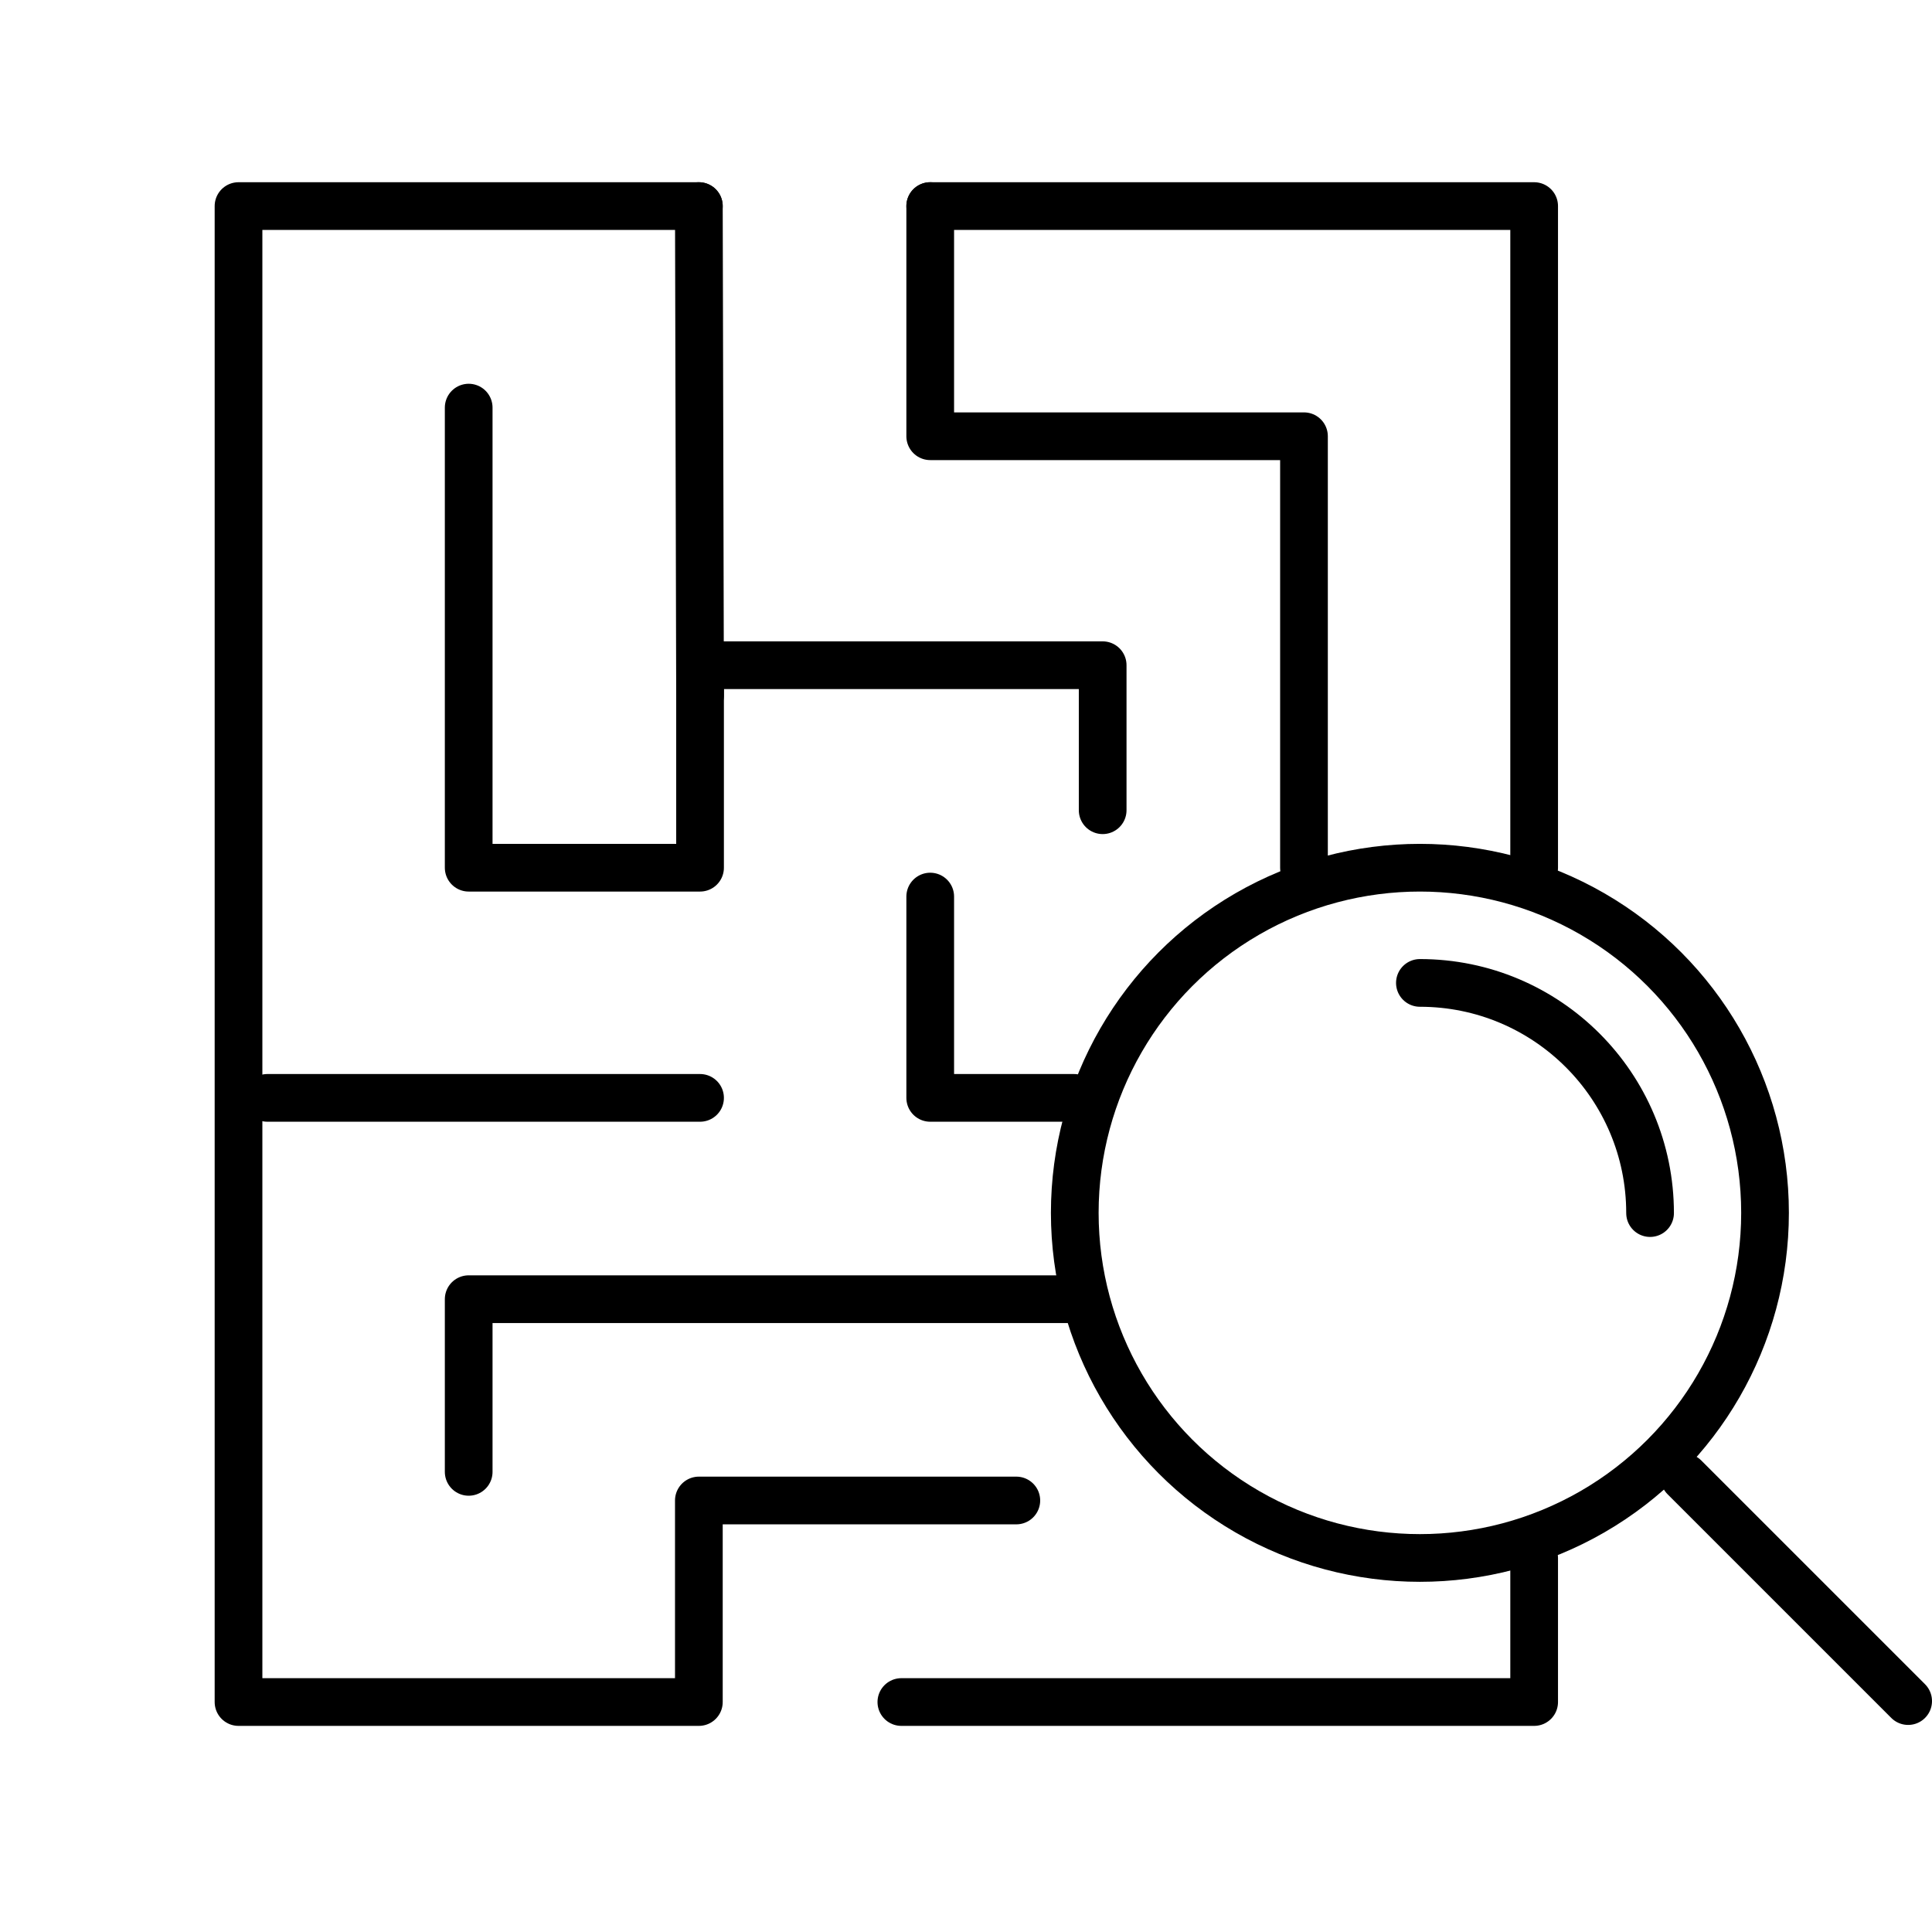
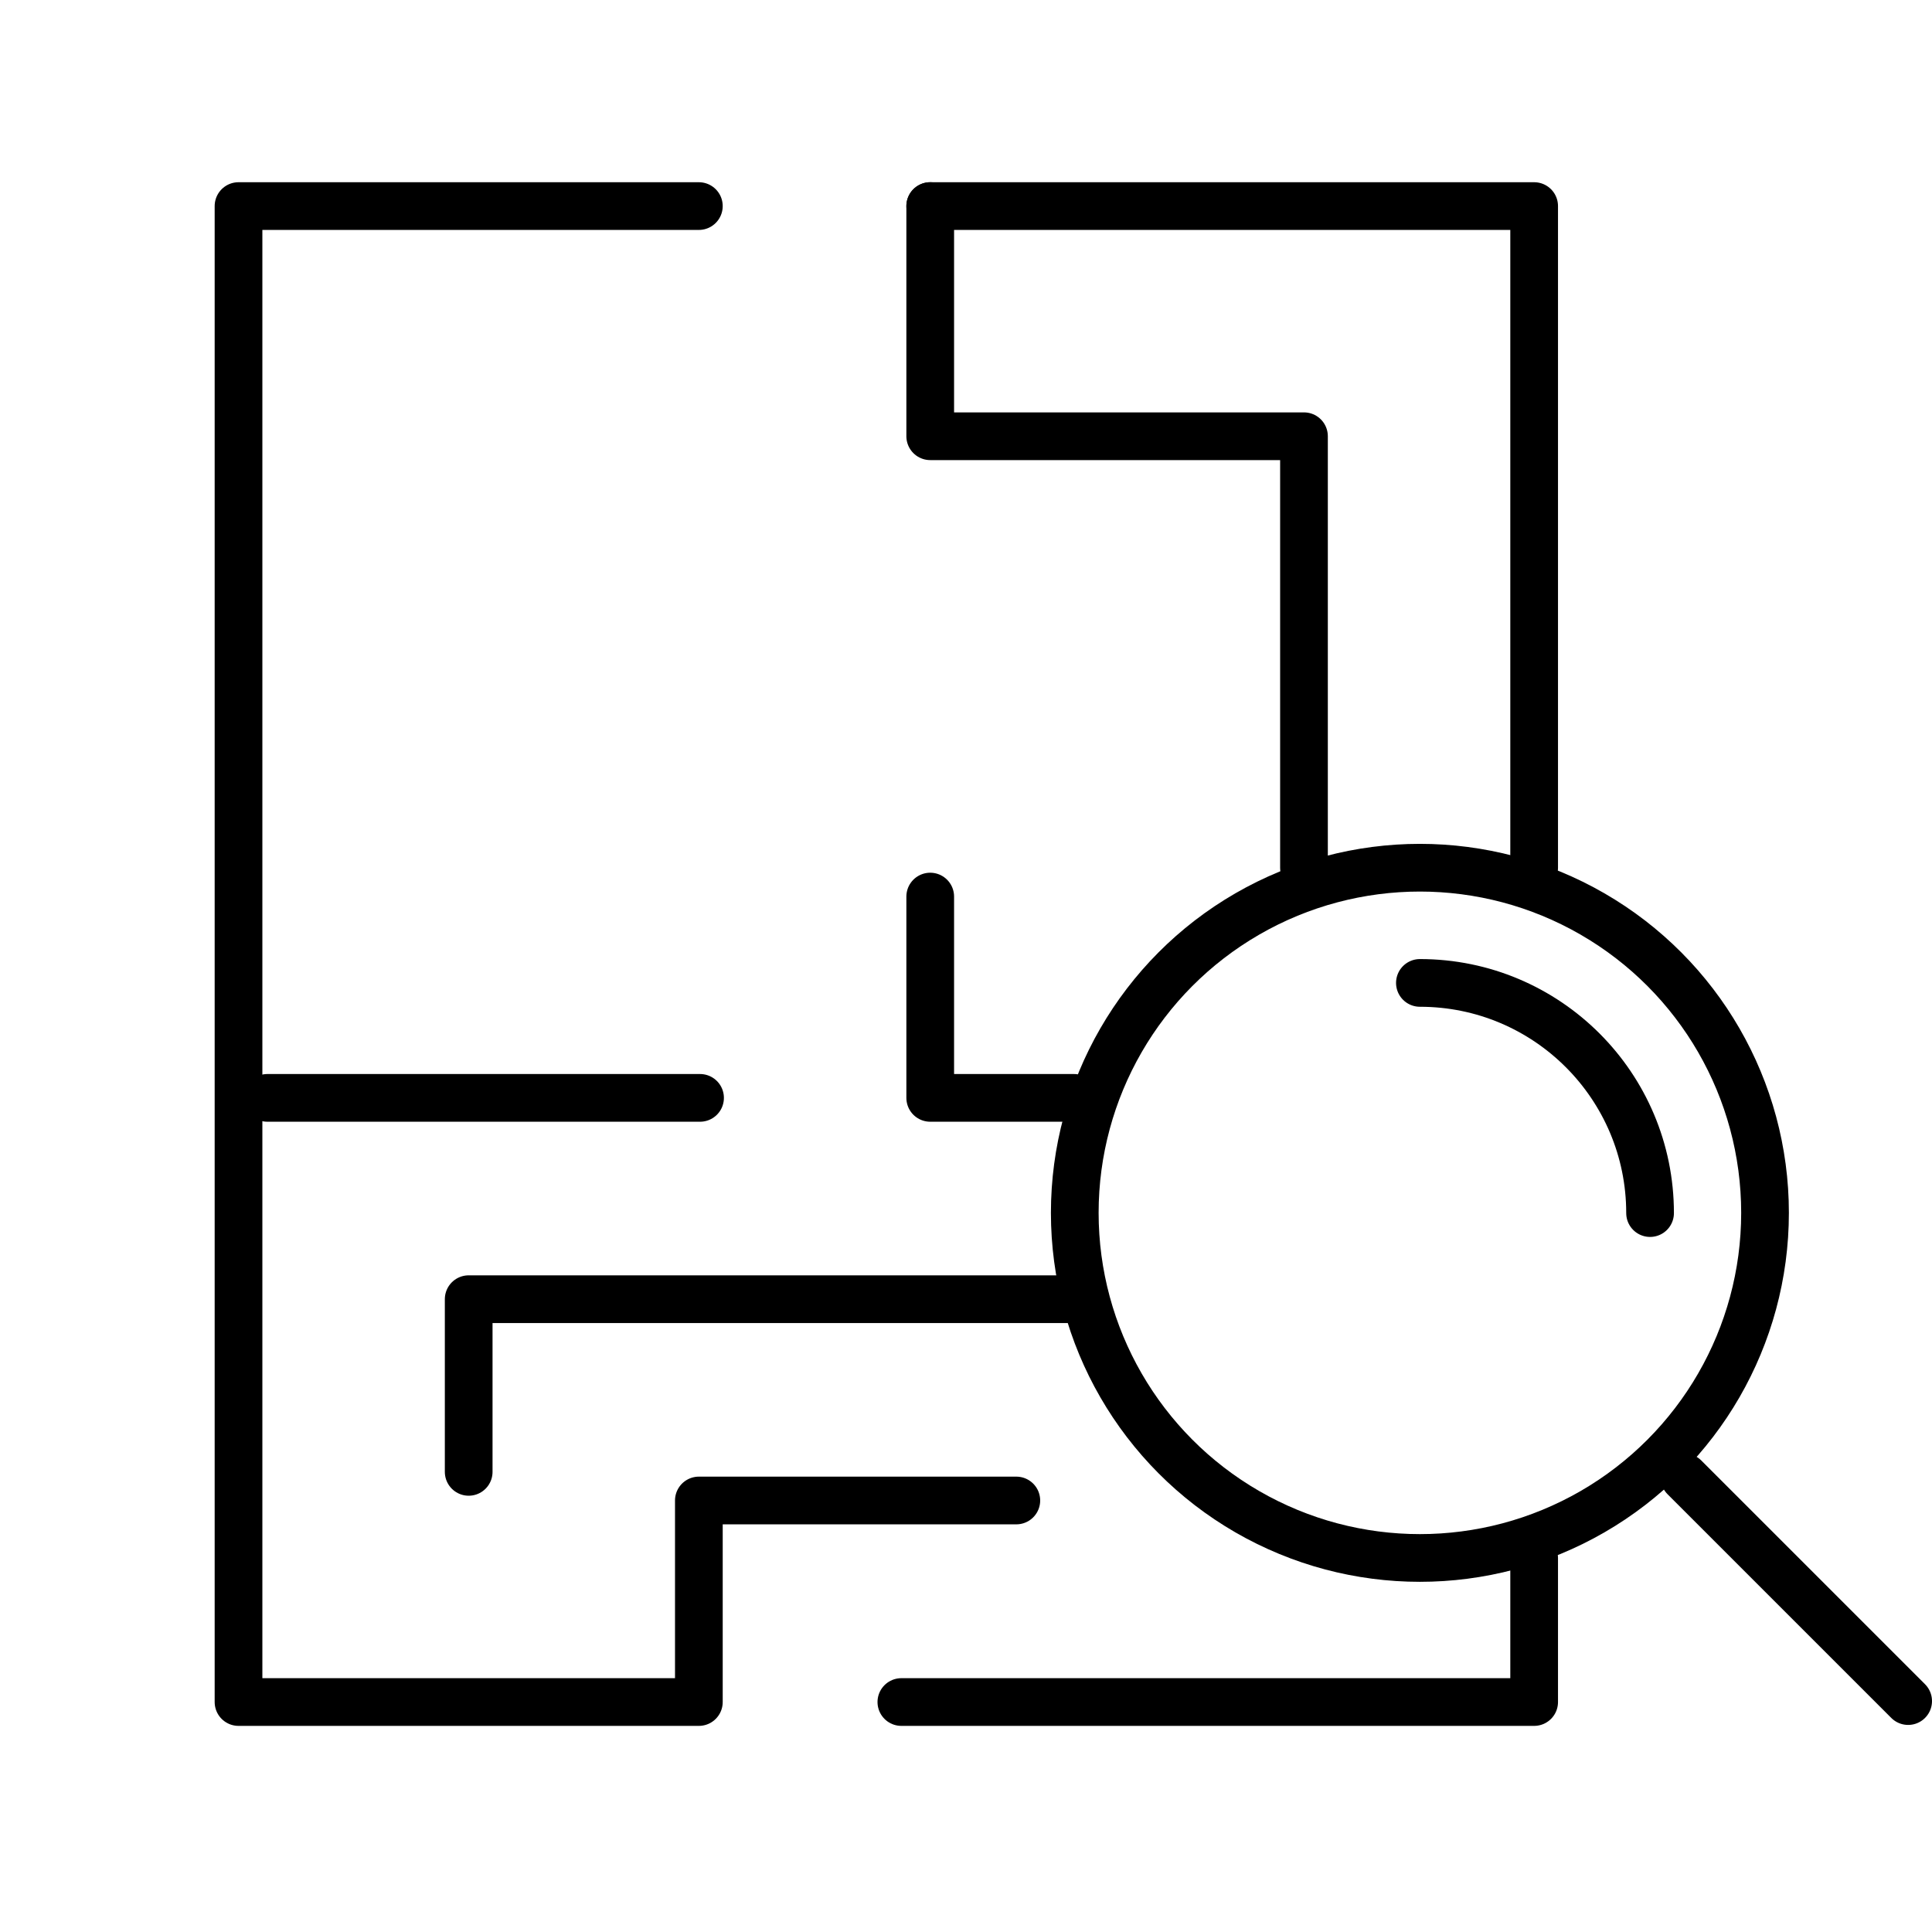
<svg xmlns="http://www.w3.org/2000/svg" id="_レイヤー_2" version="1.1" viewBox="0 0 81 80">
  <defs>
    <style>
      .st0, .st1 {
        fill: none;
      }

      .st1 {
        stroke: #000;
        stroke-linecap: round;
        stroke-linejoin: round;
        stroke-width: 2px;
      }
    </style>
  </defs>
  <rect class="st0" width="80" height="80" />
  <g>
    <circle class="st1" cx="59.53" cy="50.85" r="14.47" />
    <path class="st1" d="M59.53,41.21c5.33,0,9.65,4.32,9.65,9.65" />
    <line class="st1" x1="80" y1="71.32" x2="70.62" y2="61.94" />
    <polyline class="st1" points="64.32 65.33 64.32 71.36 37.79 71.36" />
    <polyline class="st1" points="29.3 8.64 10 8.64 10 71.36 29.3 71.36 29.3 62.91 42.61 62.91" />
    <polyline class="st1" points="64.32 36.38 64.32 8.64 39 8.64" />
    <polyline class="st1" points="45.03 54.47 19.65 54.47 19.65 61.71" />
-     <polyline class="st1" points="19.65 17.09 19.65 36.38 29.35 36.38 29.35 27.89 46.23 27.89 46.23 33.97" />
    <line class="st1" x1="11.21" y1="46.03" x2="29.35" y2="46.03" />
    <polyline class="st1" points="45.03 46.03 39 46.03 39 37.59" />
-     <line class="st1" x1="29.35" y1="29.15" x2="29.3" y2="8.64" />
    <polyline class="st1" points="39 8.64 39 18.29 54.67 18.29 54.67 29.15 54.67 36.38" />
  </g>
</svg>